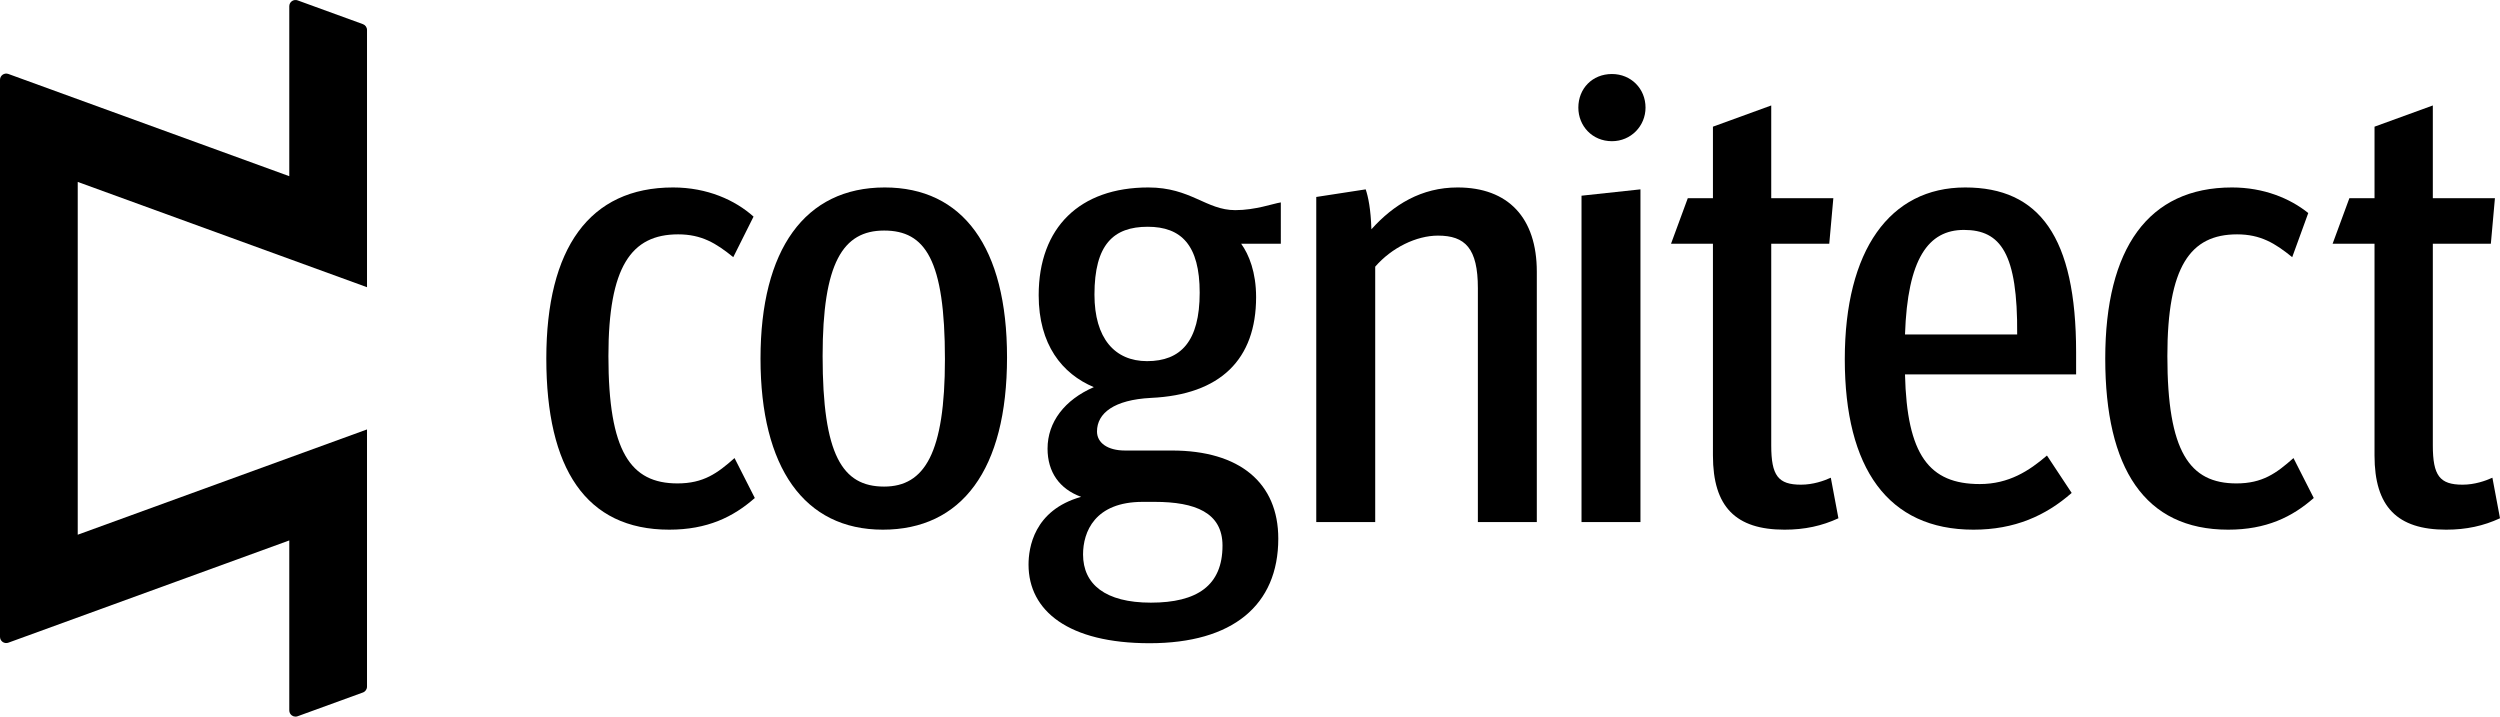
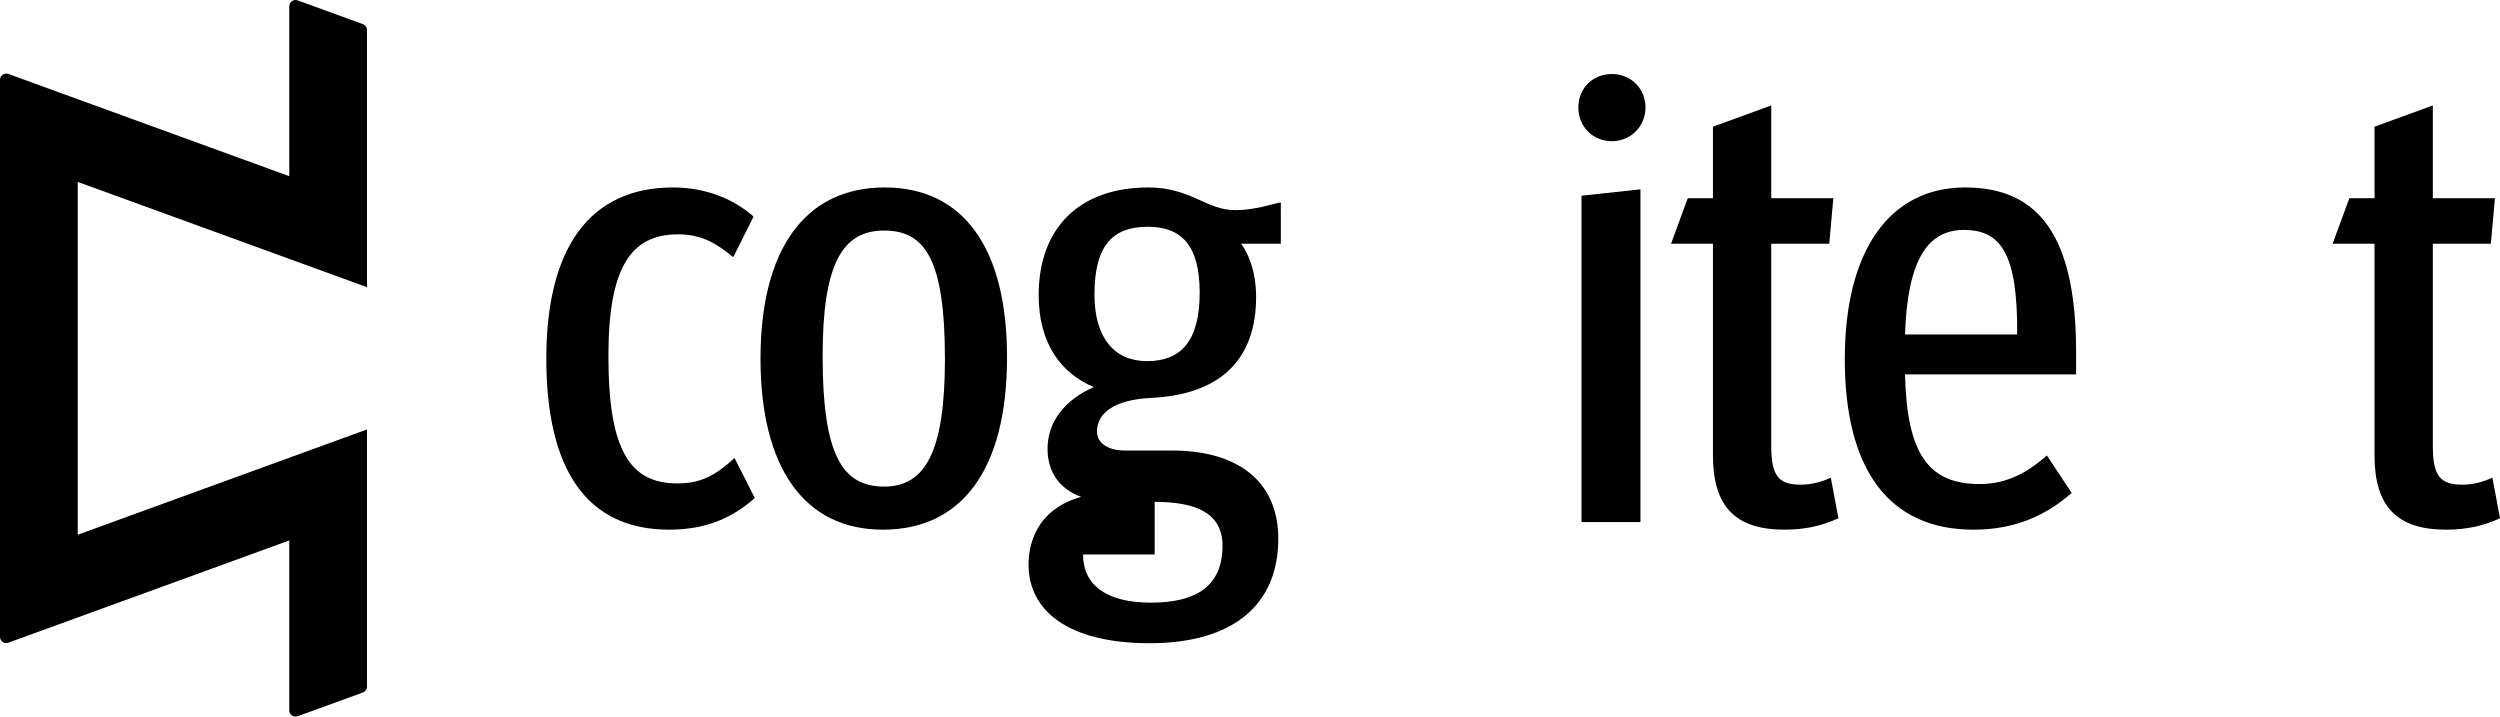
<svg xmlns="http://www.w3.org/2000/svg" version="1.1" id="Cognitect_Logo_Horizontal_Black" x="0px" y="0px" width="804.081px" height="230.49px" viewBox="0 0 804.081 230.49" enable-background="new 0 0 804.081 230.49" xml:space="preserve">
  <g id="Gonitect_Logo">
    <g id="Cognitect_Text">
      <path d="M175.713,115.327c0-35.467,13.86-55.034,40.766-55.034c11.006,0,19.976,4.075,25.887,9.376l-6.523,13.045    c-5.503-4.484-10.19-7.338-17.732-7.338c-15.084,0-22.422,10.396-22.422,39.136c0,30.779,7.134,40.97,22.218,40.97    c8.356,0,12.842-3.262,18.346-8.152l6.521,12.842c-6.932,6.114-15.288,10.189-27.518,10.189    C188.349,170.36,175.713,150.591,175.713,115.327z" />
      <path d="M244.605,115.327c0-35.059,14.269-55.034,39.95-55.034c25.071,0,39.339,19.159,39.339,54.627    c0,36.28-14.675,55.44-39.949,55.44C258.67,170.36,244.605,150.386,244.605,115.327z M303.921,115.53    c0-32.001-6.318-41.377-19.568-41.377c-13.248,0-19.771,10.396-19.771,40.359c0,31.798,6.317,41.989,19.771,41.989    C297.396,156.501,303.921,145.697,303.921,115.53z" />
-       <path d="M369.344,60.293c-22.02,0-35.271,12.844-35.271,34.659c0,15.902,7.543,25.28,17.736,29.562    c-9.379,4.077-14.883,11.213-14.883,19.776c0,7.515,3.807,12.966,10.807,15.512c-15.261,4.286-16.924,16.499-16.924,21.798    c0,14.878,12.847,25.279,38.941,25.279c26.708,0,41.386-12.231,41.386-33.639c0-17.94-12.412-28.34-34.226-28.34H361.8    c-5.505,0-8.971-2.445-8.971-6.116c0-5.911,5.505-10.193,17.33-10.806c22.426-1.02,33.843-12.437,33.843-32.417    c0-7.968-2.274-13.661-4.805-17.171l12.756,0.002V65.102c-2.451,0.366-8.125,2.487-14.649,2.487    C387.927,67.592,383.004,60.293,369.344,60.293z M371.382,161.417c13.049,0,21.815,3.466,21.815,14.066    c0,12.846-8.156,18.35-23.038,18.35c-14.682,0-21.815-5.927-21.815-15.509c0-7.242,3.76-16.907,19.175-16.907H371.382z     M368.936,116.155c-10.397,0-16.923-7.34-16.923-21.406c0-16.106,6.117-21.815,17.127-21.815c10.806,0,16.718,5.913,16.718,21.203    C385.857,109.836,379.742,116.155,368.936,116.155z" />
-       <path d="M423.354,63.35l15.9-2.446c0.814,2.446,1.631,6.319,1.834,12.842c7.135-7.949,16.104-13.453,27.721-13.453    c16.309,0,25.48,9.783,25.48,27.108v80.515h-18.957V92.701c0-12.841-4.076-16.918-12.842-16.918c-6.93,0-14.879,3.873-20.18,9.988    v82.145h-18.957V63.35L423.354,63.35z" />
+       <path d="M369.344,60.293c-22.02,0-35.271,12.844-35.271,34.659c0,15.902,7.543,25.28,17.736,29.562    c-9.379,4.077-14.883,11.213-14.883,19.776c0,7.515,3.807,12.966,10.807,15.512c-15.261,4.286-16.924,16.499-16.924,21.798    c0,14.878,12.847,25.279,38.941,25.279c26.708,0,41.386-12.231,41.386-33.639c0-17.94-12.412-28.34-34.226-28.34H361.8    c-5.505,0-8.971-2.445-8.971-6.116c0-5.911,5.505-10.193,17.33-10.806c22.426-1.02,33.843-12.437,33.843-32.417    c0-7.968-2.274-13.661-4.805-17.171l12.756,0.002V65.102c-2.451,0.366-8.125,2.487-14.649,2.487    C387.927,67.592,383.004,60.293,369.344,60.293z M371.382,161.417c13.049,0,21.815,3.466,21.815,14.066    c0,12.846-8.156,18.35-23.038,18.35c-14.682,0-21.815-5.927-21.815-15.509H371.382z     M368.936,116.155c-10.397,0-16.923-7.34-16.923-21.406c0-16.106,6.117-21.815,17.127-21.815c10.806,0,16.718,5.913,16.718,21.203    C385.857,109.836,379.742,116.155,368.936,116.155z" />
      <path d="M507.647,34.609c0-6.115,4.484-10.803,10.805-10.803c6.113,0,10.803,4.688,10.803,10.803    c0,5.911-4.689,10.804-10.803,10.804C512.131,45.413,507.647,40.52,507.647,34.609z M508.667,62.942l18.957-2.039v107.013h-18.957    V62.942L508.667,62.942z" />
      <path d="M569.686,33.92v29.818h19.977l-1.312,14.657h-18.664v64.857c0,9.782,2.242,12.638,9.58,12.638    c3.873,0,7.338-1.224,9.58-2.242l2.447,13.045c-5.301,2.445-10.805,3.668-17.326,3.668c-15.695,0-23.033-7.338-23.033-23.848    V78.395h-13.48l5.395-14.657h8.086V40.743L569.686,33.92z" />
      <path d="M593.344,115.53c0-35.059,14.473-55.237,38.729-55.237c23.85,0,35.672,15.898,35.672,52.996v7.134h-55.035    c0.611,25.888,7.744,35.264,24.053,35.264c9.375,0,15.898-4.28,21.605-9.173l7.949,12.026c-8.357,7.338-18.346,11.82-31.594,11.82    C607.206,170.36,593.344,150.591,593.344,115.53z M648.788,107.582c0.203-26.091-5.301-33.633-17.121-33.633    c-11.416,0-18.143,9.173-18.957,33.633H648.788z" />
-       <path d="M737.249,82.715c-5.504-4.484-10.191-7.338-17.734-7.338c-15.082,0-22.42,10.396-22.42,39.136    c0,30.779,7.133,40.97,22.217,40.97c8.357,0,12.842-3.262,18.346-8.152l6.521,12.842c-6.93,6.114-15.287,10.189-27.518,10.189    c-26.904,0-39.543-19.771-39.543-55.034c0-35.467,13.859-55.034,40.766-55.034c10.197,0,18.643,3.498,24.529,8.225L737.249,82.715    z" />
      <path d="M782.475,33.92v29.818h19.975l-1.312,14.657h-18.662v64.857c0,9.782,2.242,12.638,9.58,12.638    c3.871,0,7.338-1.224,9.58-2.242l2.445,13.045c-5.299,2.445-10.805,3.668-17.324,3.668c-15.695,0-23.035-7.338-23.035-23.848    V78.395h-13.48l5.395-14.657h8.088V40.743L782.475,33.92z" />
    </g>
    <path id="Cognitect_Icon" d="M118.043,138.119l-93.042,33.864V58.51l93.042,33.864V9.645c0-0.841-0.525-1.592-1.315-1.879   l-21-7.645c-0.614-0.224-1.297-0.135-1.832,0.239c-0.534,0.375-0.853,0.986-0.853,1.64v54.67L2.684,23.783   c-0.612-0.221-1.297-0.132-1.831,0.241C0.319,24.399,0,25.01,0,25.664V204.83c0,0.651,0.318,1.264,0.853,1.639   c0.534,0.374,1.219,0.465,1.831,0.24l90.358-32.888v54.669c0,0.652,0.318,1.265,0.853,1.64c0.341,0.237,0.742,0.36,1.147,0.36   c0.23,0,0.462-0.04,0.684-0.12l21-7.643c0.79-0.288,1.316-1.039,1.316-1.88L118.043,138.119L118.043,138.119z" />
  </g>
  <g id="Cognitect_Logo_Guides">
</g>
</svg>